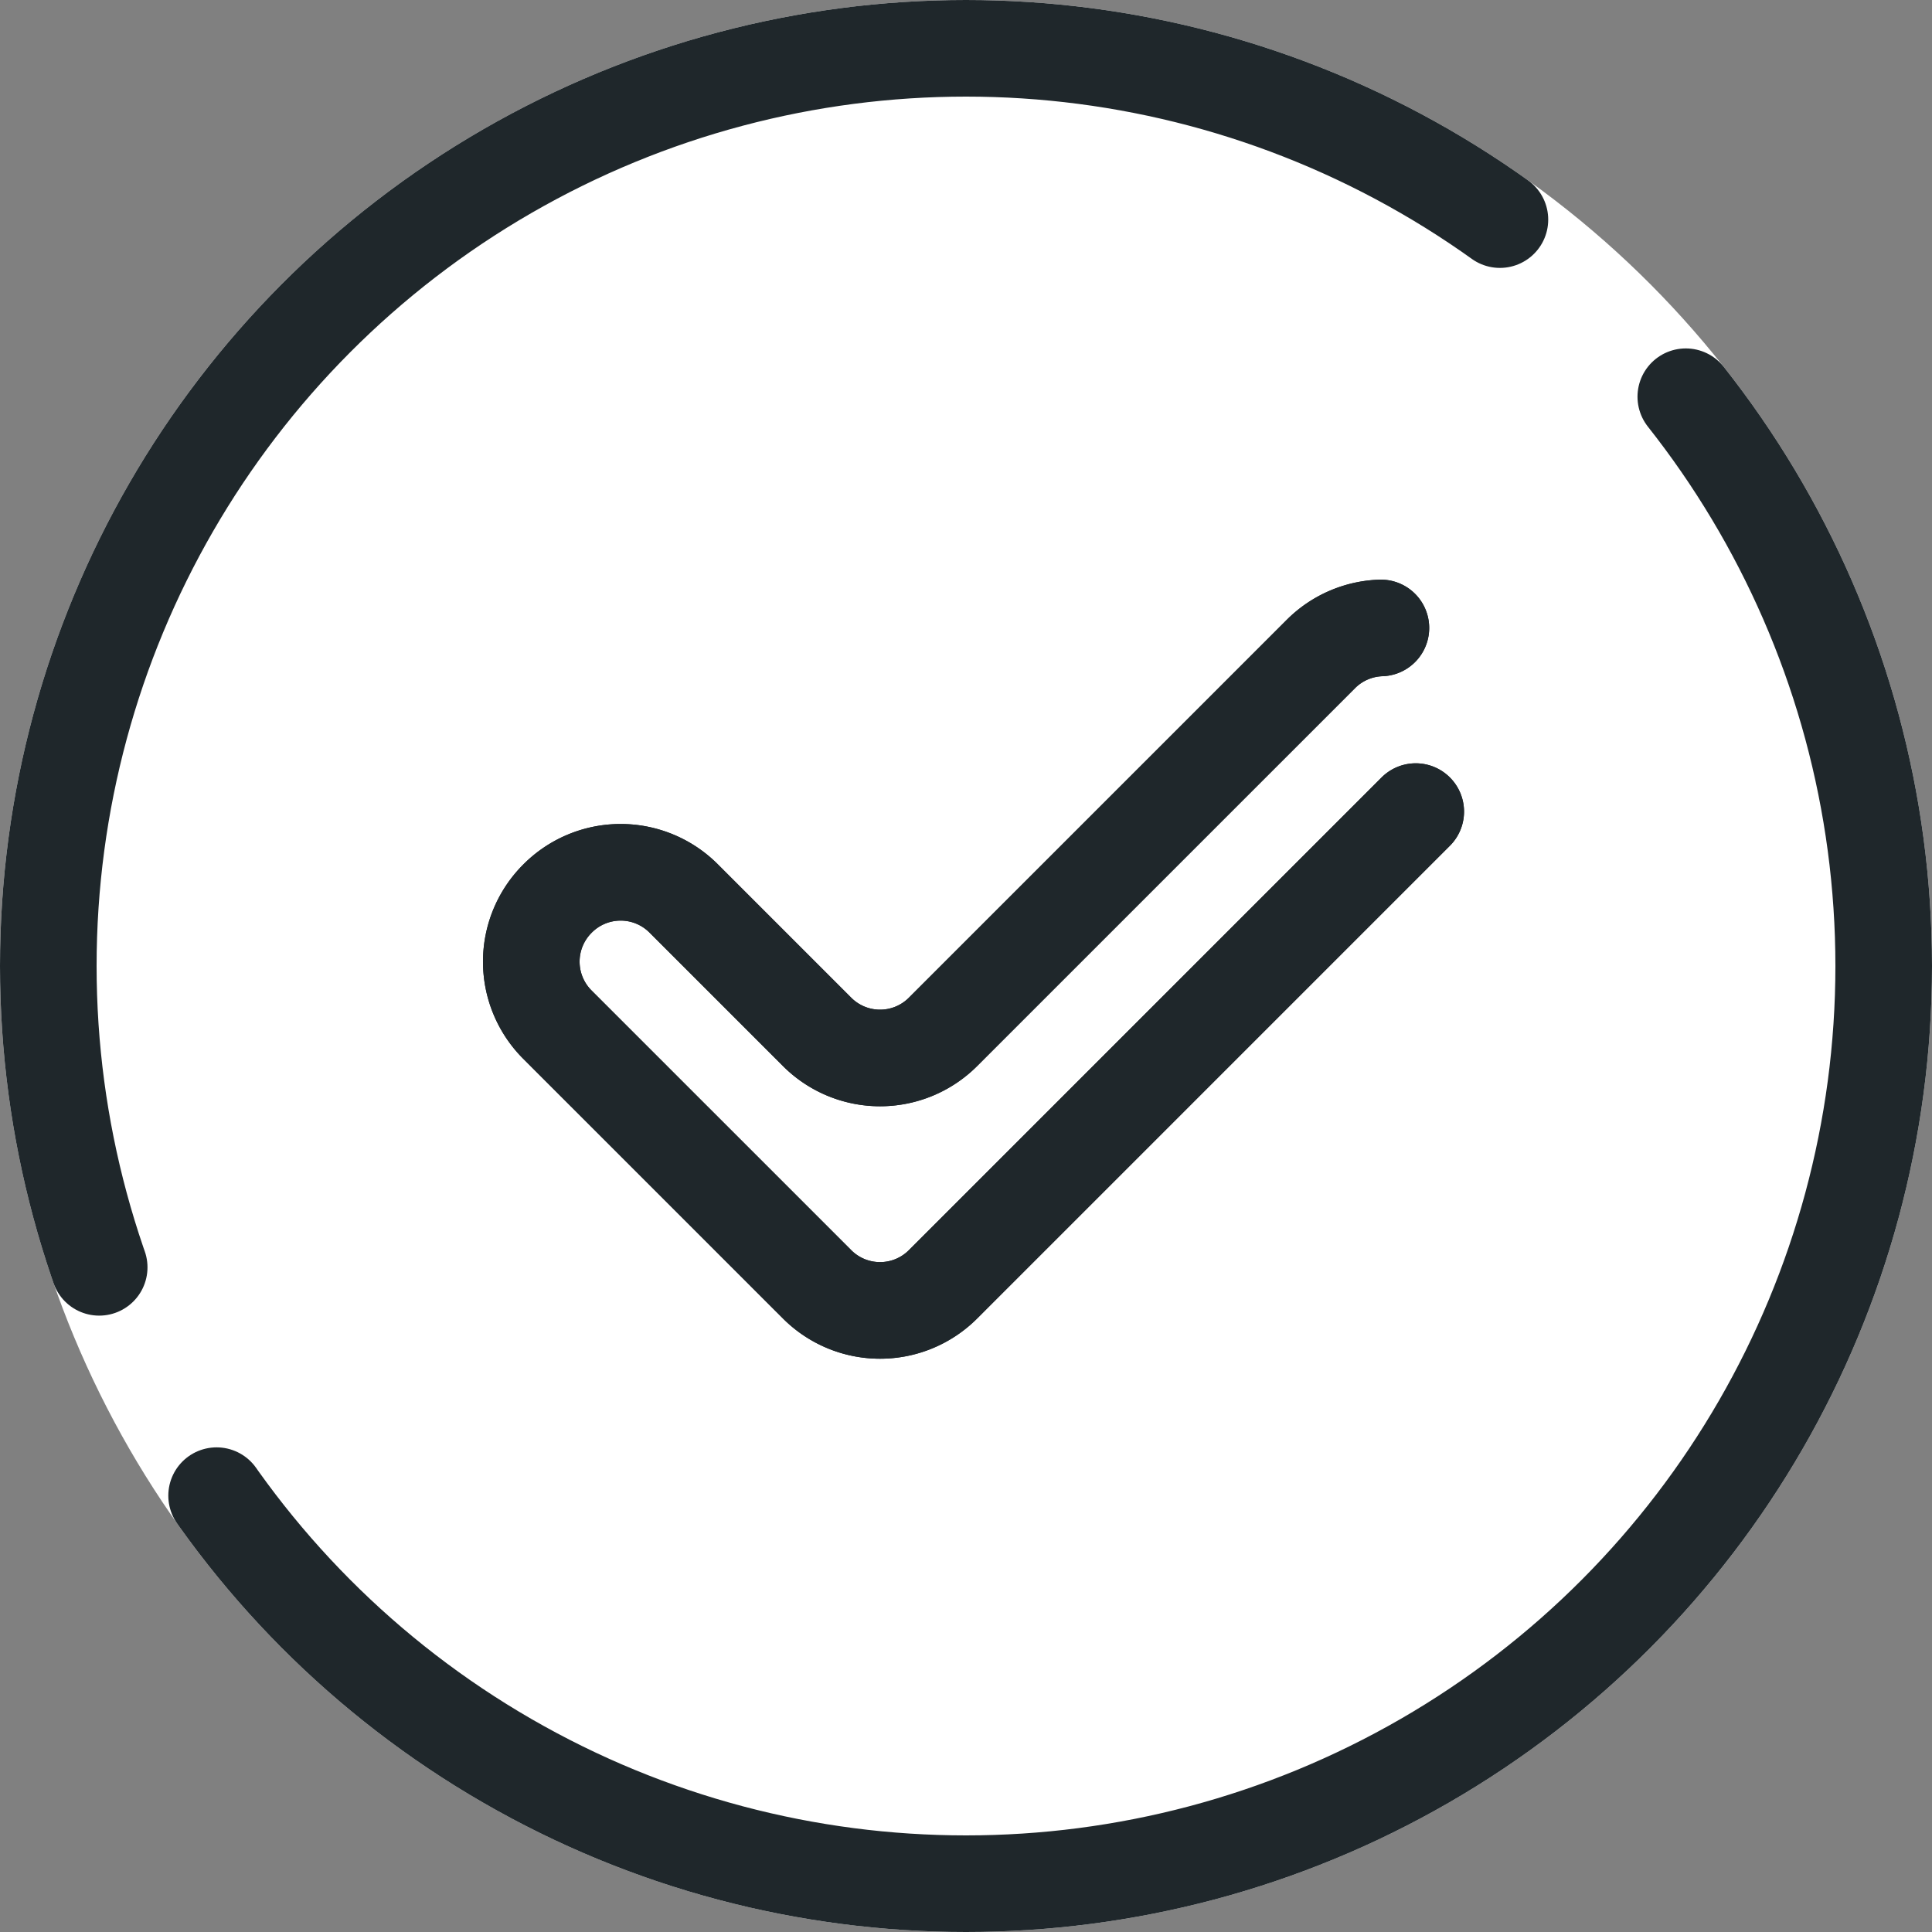
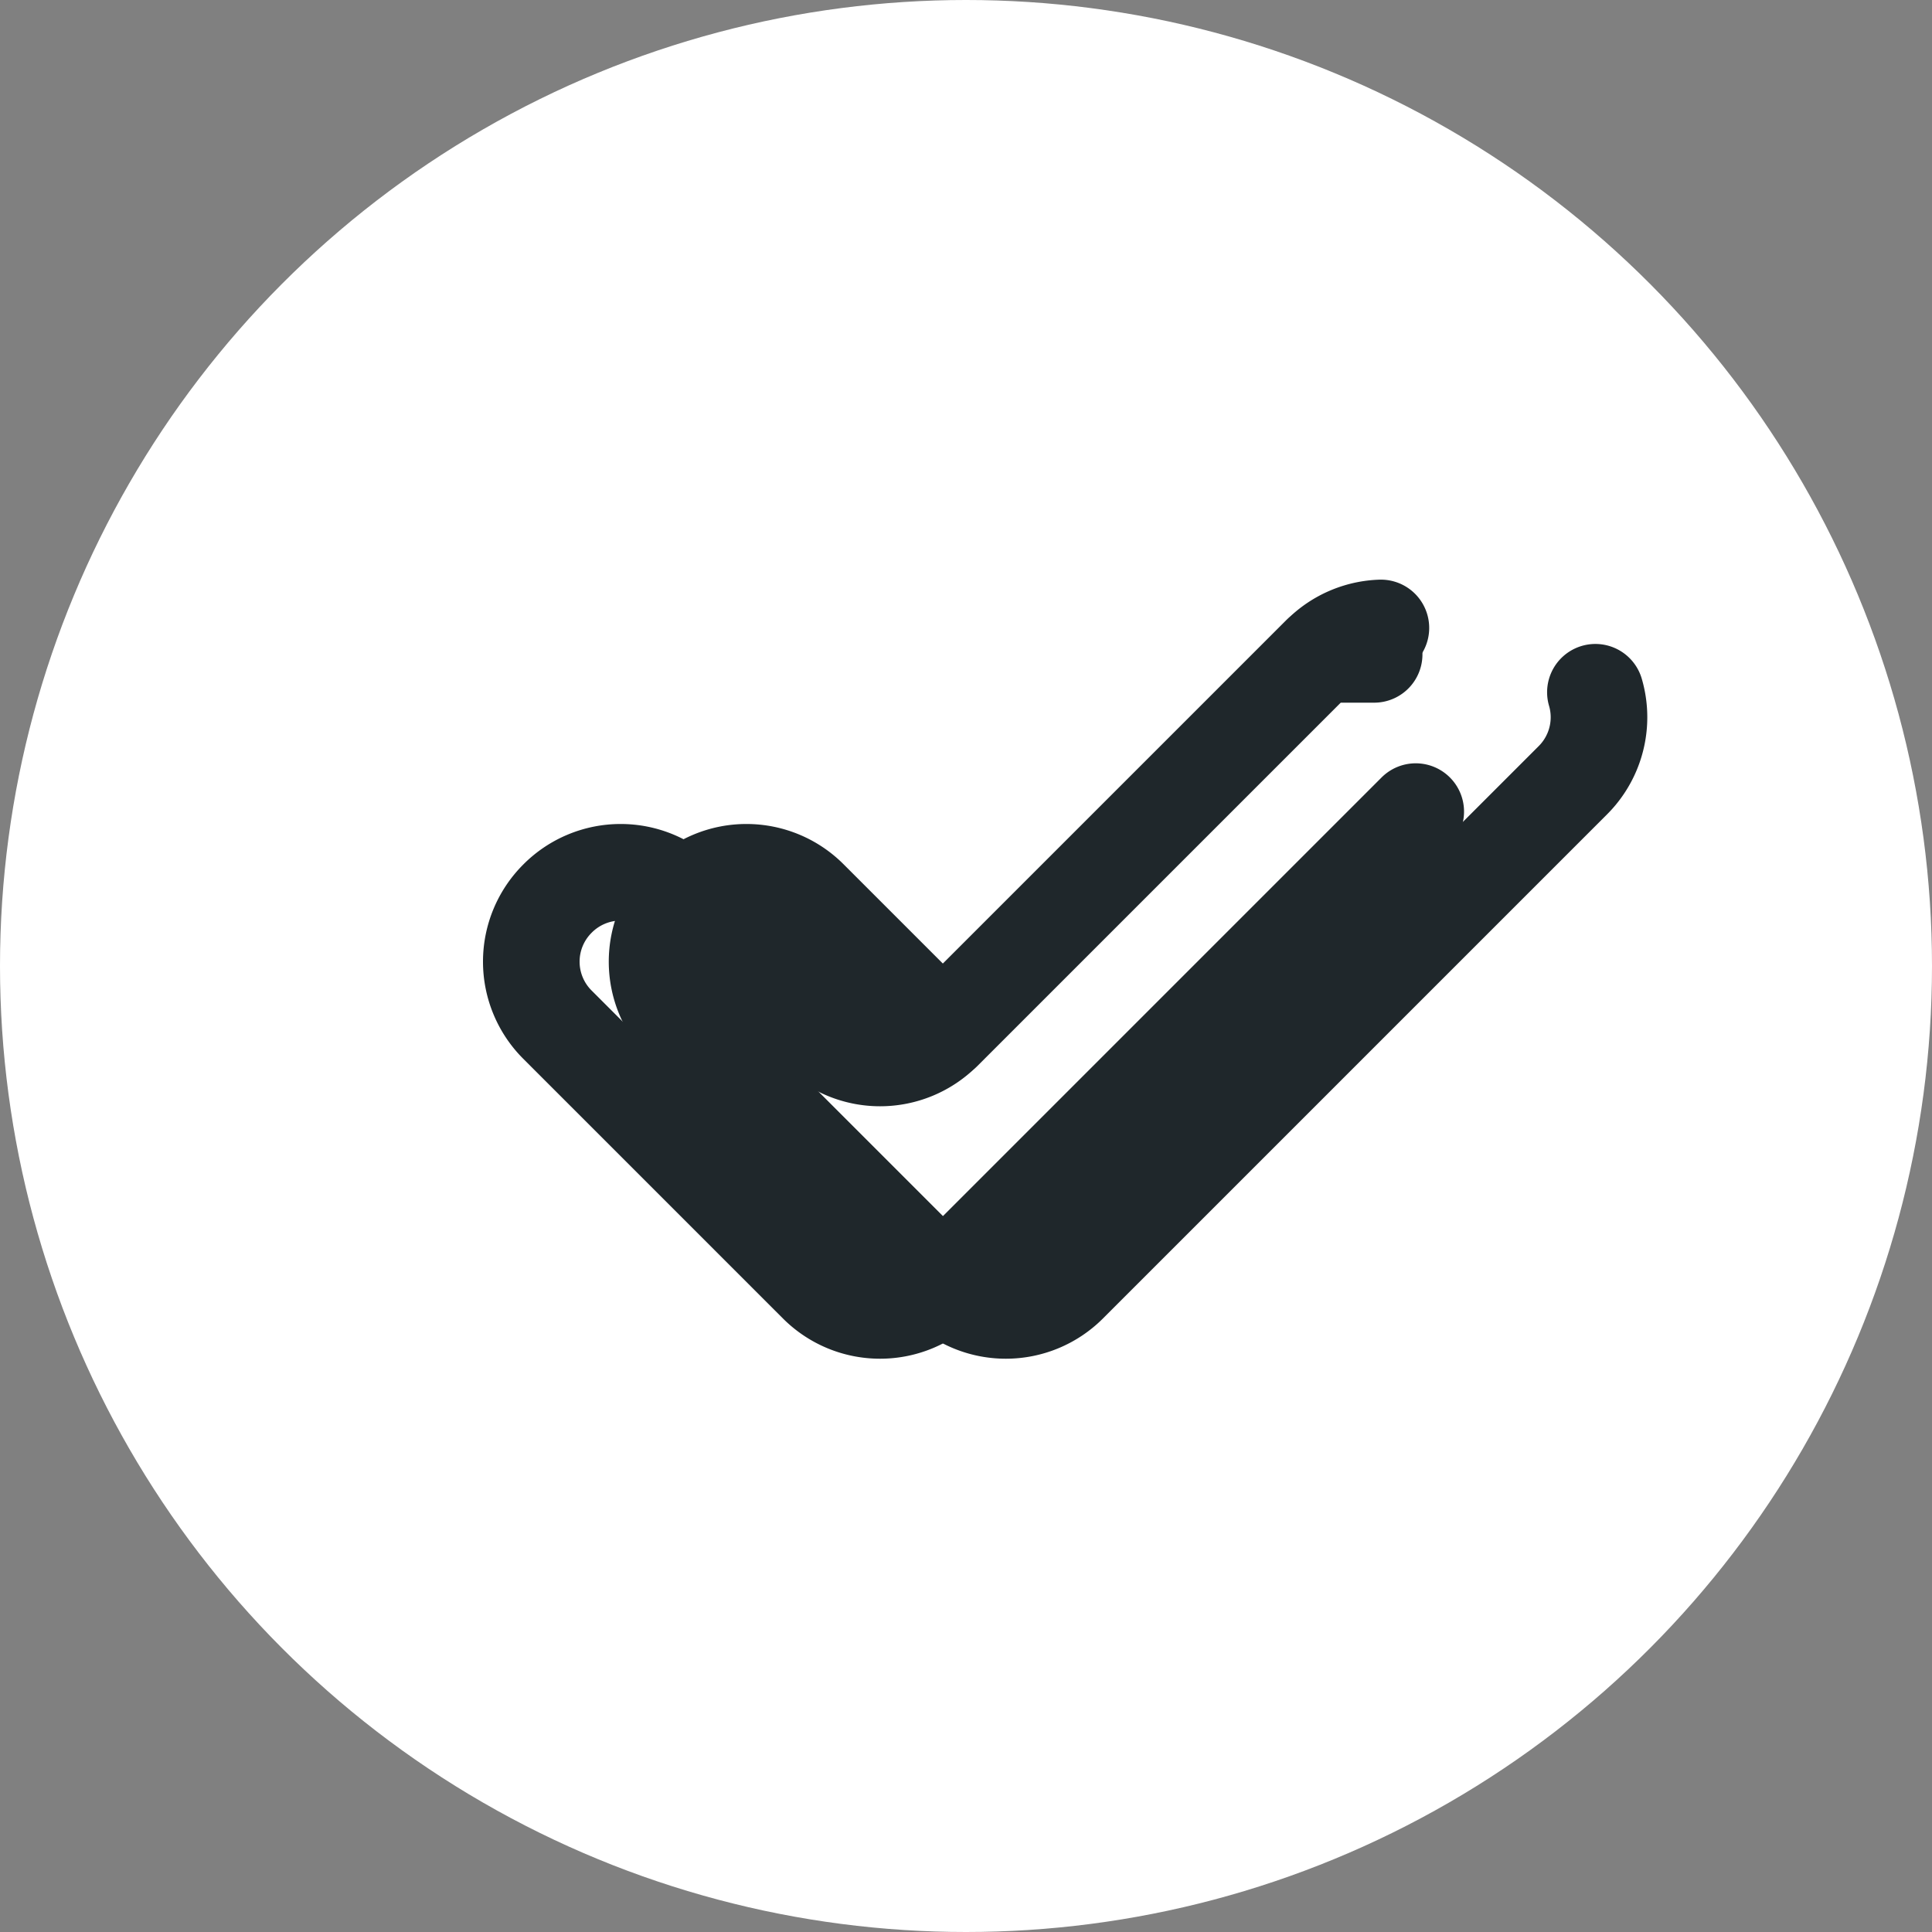
<svg xmlns="http://www.w3.org/2000/svg" width="30" height="30" viewBox="0 0 30 30">
  <rect x="0" y="0" width="30" height="30" fill="#808080" stroke="none" />
  <g id="グループ_2006" data-name="グループ 2006" transform="translate(-382 -1228)">
    <g id="グループ_1377" data-name="グループ 1377" transform="translate(381.999 1228)">
      <g id="楕円形_7" data-name="楕円形 7" transform="translate(0.001 0)" fill="#fff" stroke="#1f272b" stroke-linecap="round" stroke-width="1.5" stroke-dasharray="36 4">
        <circle cx="15" cy="15" r="15" stroke="none" />
-         <circle cx="15" cy="15" r="14.25" fill="none" />
      </g>
    </g>
    <g id="_871_ch_h" data-name="871_ch_h" transform="translate(390.25 1237.75)">
-       <path id="パス_3981" data-name="パス 3981" d="M20.378,16.279l-5.863,5.863a1.382,1.382,0,0,1-1.953,0l-2.068-2.068a1.382,1.382,0,0,0-1.967,0h0a1.382,1.382,0,0,0,0,1.953l4.035,4.035a1.382,1.382,0,0,0,1.953,0l7.83-7.83a1.382,1.382,0,0,0,0-1.953h0a1.382,1.382,0,0,0-1.967,0Z" transform="translate(-8.123 -15.868)" fill="none" stroke="#1f272b" stroke-linecap="round" stroke-linejoin="round" stroke-width="1.5" stroke-dasharray="36 4" />
+       <path id="パス_3981" data-name="パス 3981" d="M20.378,16.279l-5.863,5.863l-2.068-2.068a1.382,1.382,0,0,0-1.967,0h0a1.382,1.382,0,0,0,0,1.953l4.035,4.035a1.382,1.382,0,0,0,1.953,0l7.83-7.83a1.382,1.382,0,0,0,0-1.953h0a1.382,1.382,0,0,0-1.967,0Z" transform="translate(-8.123 -15.868)" fill="none" stroke="#1f272b" stroke-linecap="round" stroke-linejoin="round" stroke-width="1.5" stroke-dasharray="36 4" />
      <path id="パス_3982" data-name="パス 3982" d="M20.378,16.279l-5.863,5.863a1.382,1.382,0,0,1-1.953,0l-2.068-2.068a1.382,1.382,0,0,0-1.967,0h0a1.382,1.382,0,0,0,0,1.953l4.035,4.035a1.382,1.382,0,0,0,1.953,0l7.83-7.83a1.382,1.382,0,0,0,0-1.953h0a1.382,1.382,0,0,0-1.967,0Z" transform="translate(-8.123 -15.868)" fill="none" stroke="#1f272b" stroke-linecap="round" stroke-linejoin="round" stroke-width="1.5" stroke-dasharray="36 4" />
    </g>
  </g>
</svg>